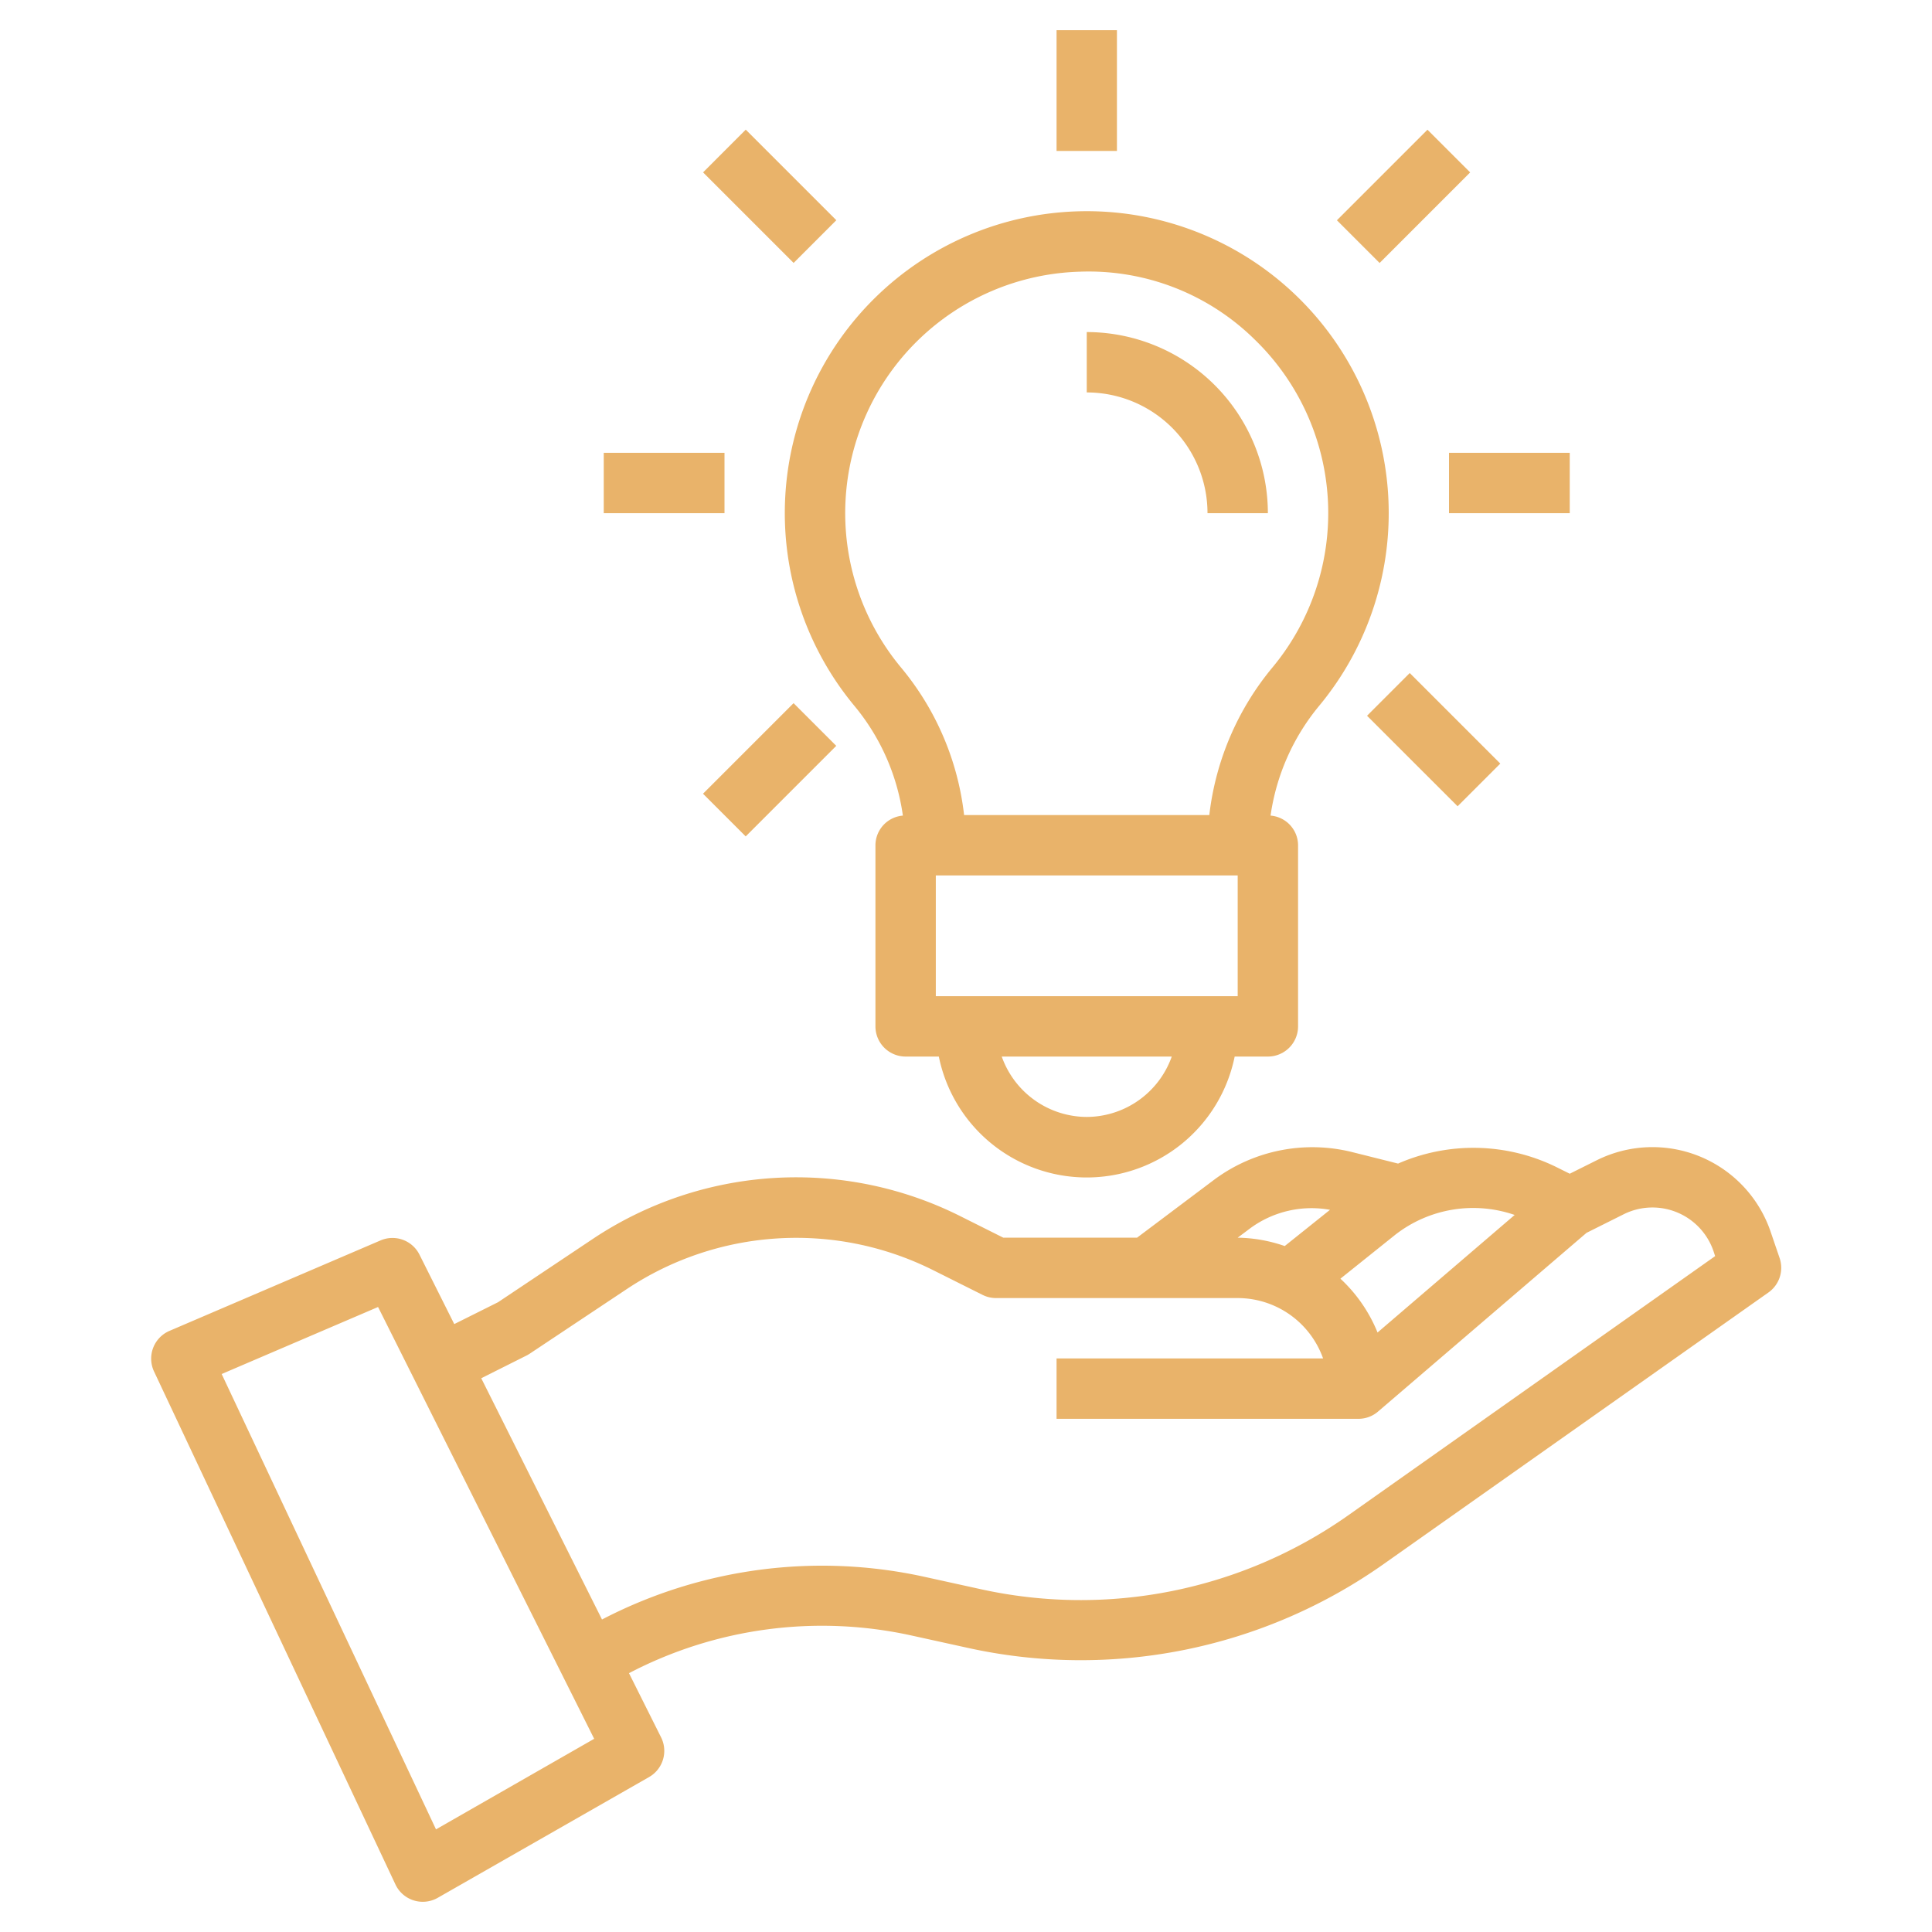
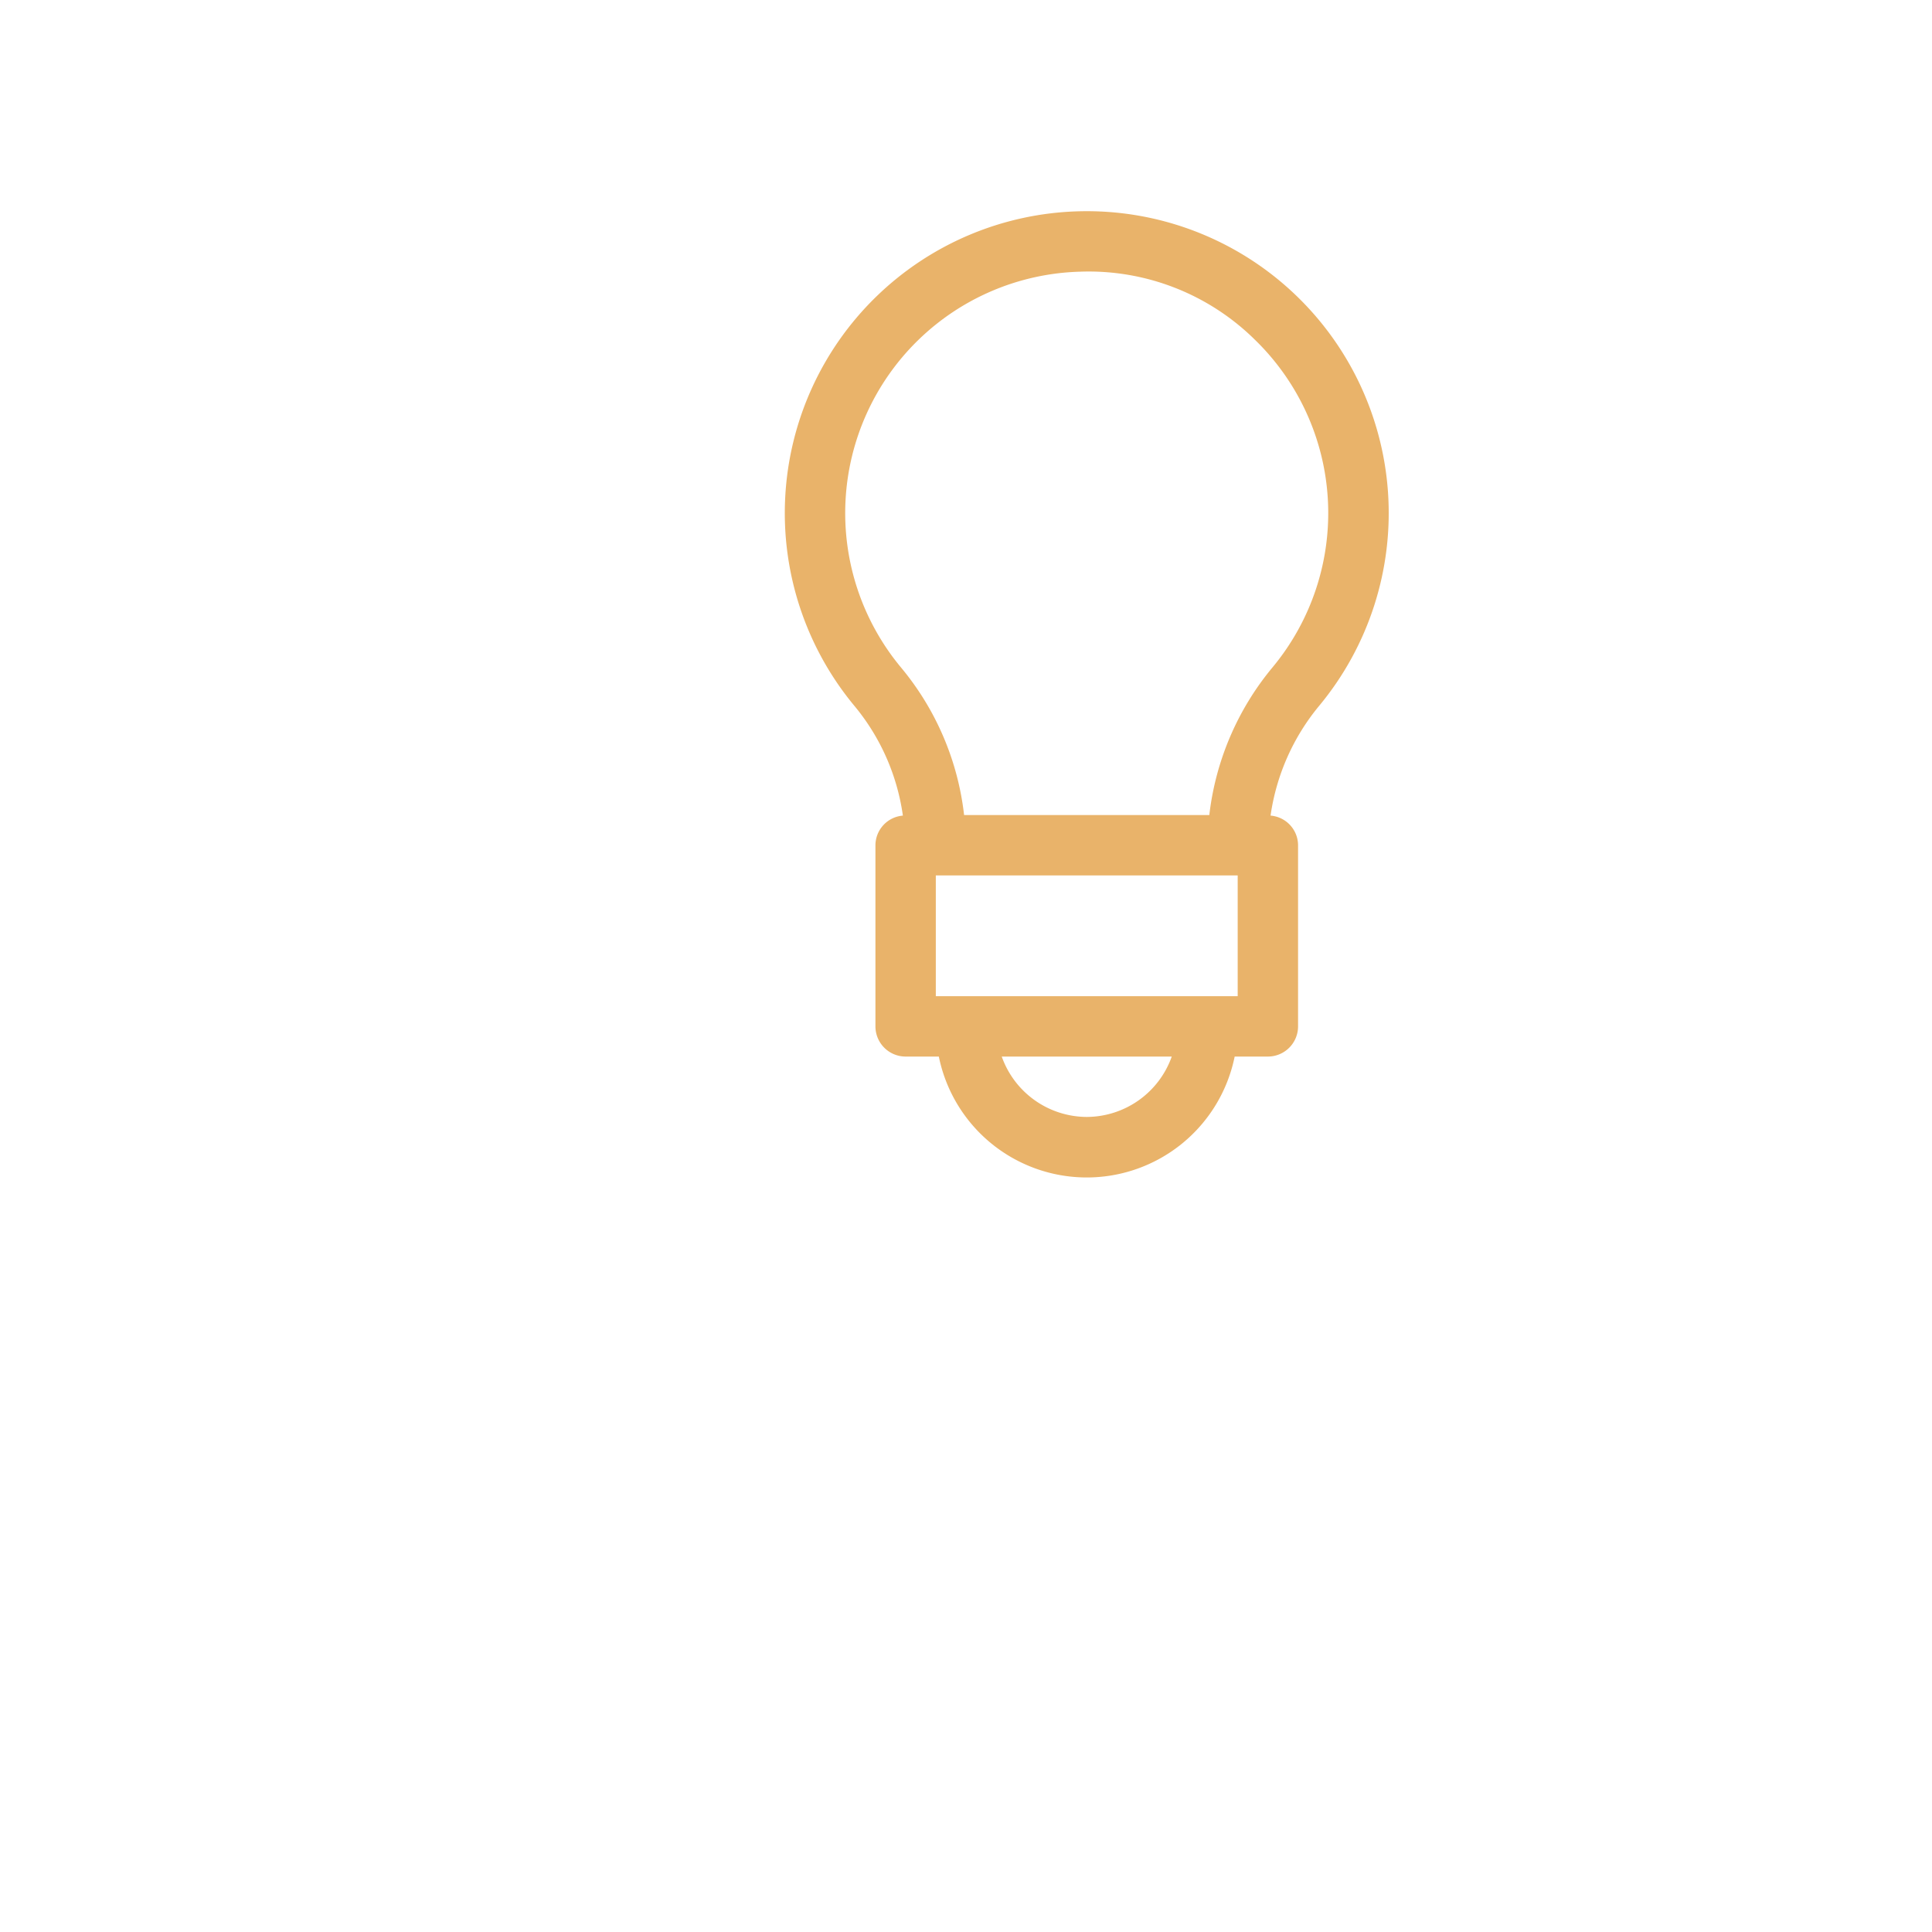
<svg xmlns="http://www.w3.org/2000/svg" width="512" height="512" x="0" y="0" viewBox="0 0 64 64" style="enable-background:new 0 0 512 512" xml:space="preserve" class="">
  <g>
-     <path d="M58.663 40.828a4.135 4.135 0 0 0-5.771-2.392l-.892.445-.475-.236a6.236 6.236 0 0 0-5.212-.1l-1.547-.387a5.452 5.452 0 0 0-4.536.915L37.666 41h-4.43l-1.436-.719a12.135 12.135 0 0 0-12.158.757l-3.144 2.1-1.45.724-1.152-2.3a1 1 0 0 0-1.289-.472l-7 3a1 1 0 0 0-.507 1.336l8 17a1 1 0 0 0 1.4.442l7-4a1 1 0 0 0 .4-1.315l-1.064-2.127a13.8 13.8 0 0 1 9.377-1.244l1.819.4a17.39 17.39 0 0 0 13.8-2.768l12.751-9a1 1 0 0 0 .371-1.133zm-8.488-.581-4.542 3.894a5 5 0 0 0-1.23-1.783l1.821-1.458a4.2 4.2 0 0 1 3.951-.653zm-8.744.43a3.431 3.431 0 0 1 2.627-.6l-1.5 1.2A4.934 4.934 0 0 0 41 41zM14.443 60.6l-7.1-15.084 5.181-2.22L19.683 57.6zm30.23-10.411a15.383 15.383 0 0 1-12.212 2.449l-1.819-.4a15.8 15.8 0 0 0-10.7 1.41l-4-7.992 1.5-.752a1.05 1.05 0 0 0 .108-.063l3.2-2.13a10.135 10.135 0 0 1 10.15-.641l1.649.825A1 1 0 0 0 33 43h8a3.006 3.006 0 0 1 2.829 2H35v2h10a.992.992 0 0 0 .65-.241l6.905-5.919 1.23-.615a2.137 2.137 0 0 1 2.982 1.236l.049.15z" fill="#e9b36a" opacity="1" data-original="#000000" />
    <path d="M35.718 7a10 10 0 0 0-7.409 16.39 7.269 7.269 0 0 1 1.6 3.628A.99.99 0 0 0 29 28v6a1 1 0 0 0 1 1h1.1a5 5 0 0 0 9.8 0H42a1 1 0 0 0 1-1v-6a.99.99 0 0 0-.911-.982A7.319 7.319 0 0 1 43.7 23.38 10 10 0 0 0 35.718 7zM36 37a3 3 0 0 1-2.816-2h5.632A3 3 0 0 1 36 37zm5-4H31v-4h10zm1.16-10.9a9.331 9.331 0 0 0-2.1 4.9h-8.123a9.272 9.272 0 0 0-2.091-4.89A8 8 0 0 1 35.772 9a7.834 7.834 0 0 1 5.806 2.262A8 8 0 0 1 42.16 22.1z" fill="#e9b36a" opacity="1" data-original="#000000" />
-     <path d="M36 11v2a4 4 0 0 1 4 4h2a6.006 6.006 0 0 0-6-6zM35 1h2v4h-2zM44.287 7.297l3-3 1.414 1.414-3 3zM23.29 5.71l1.414-1.415 3 3L26.29 8.71zM45.285 23.71l1.414-1.415 3 3-1.414 1.414zM23.288 26.293l3-3 1.414 1.414-3 3zM48 15h4v2h-4zM20 15h4v2h-4z" fill="#e9b36a" opacity="1" data-original="#000000" />
  </g>
</svg>